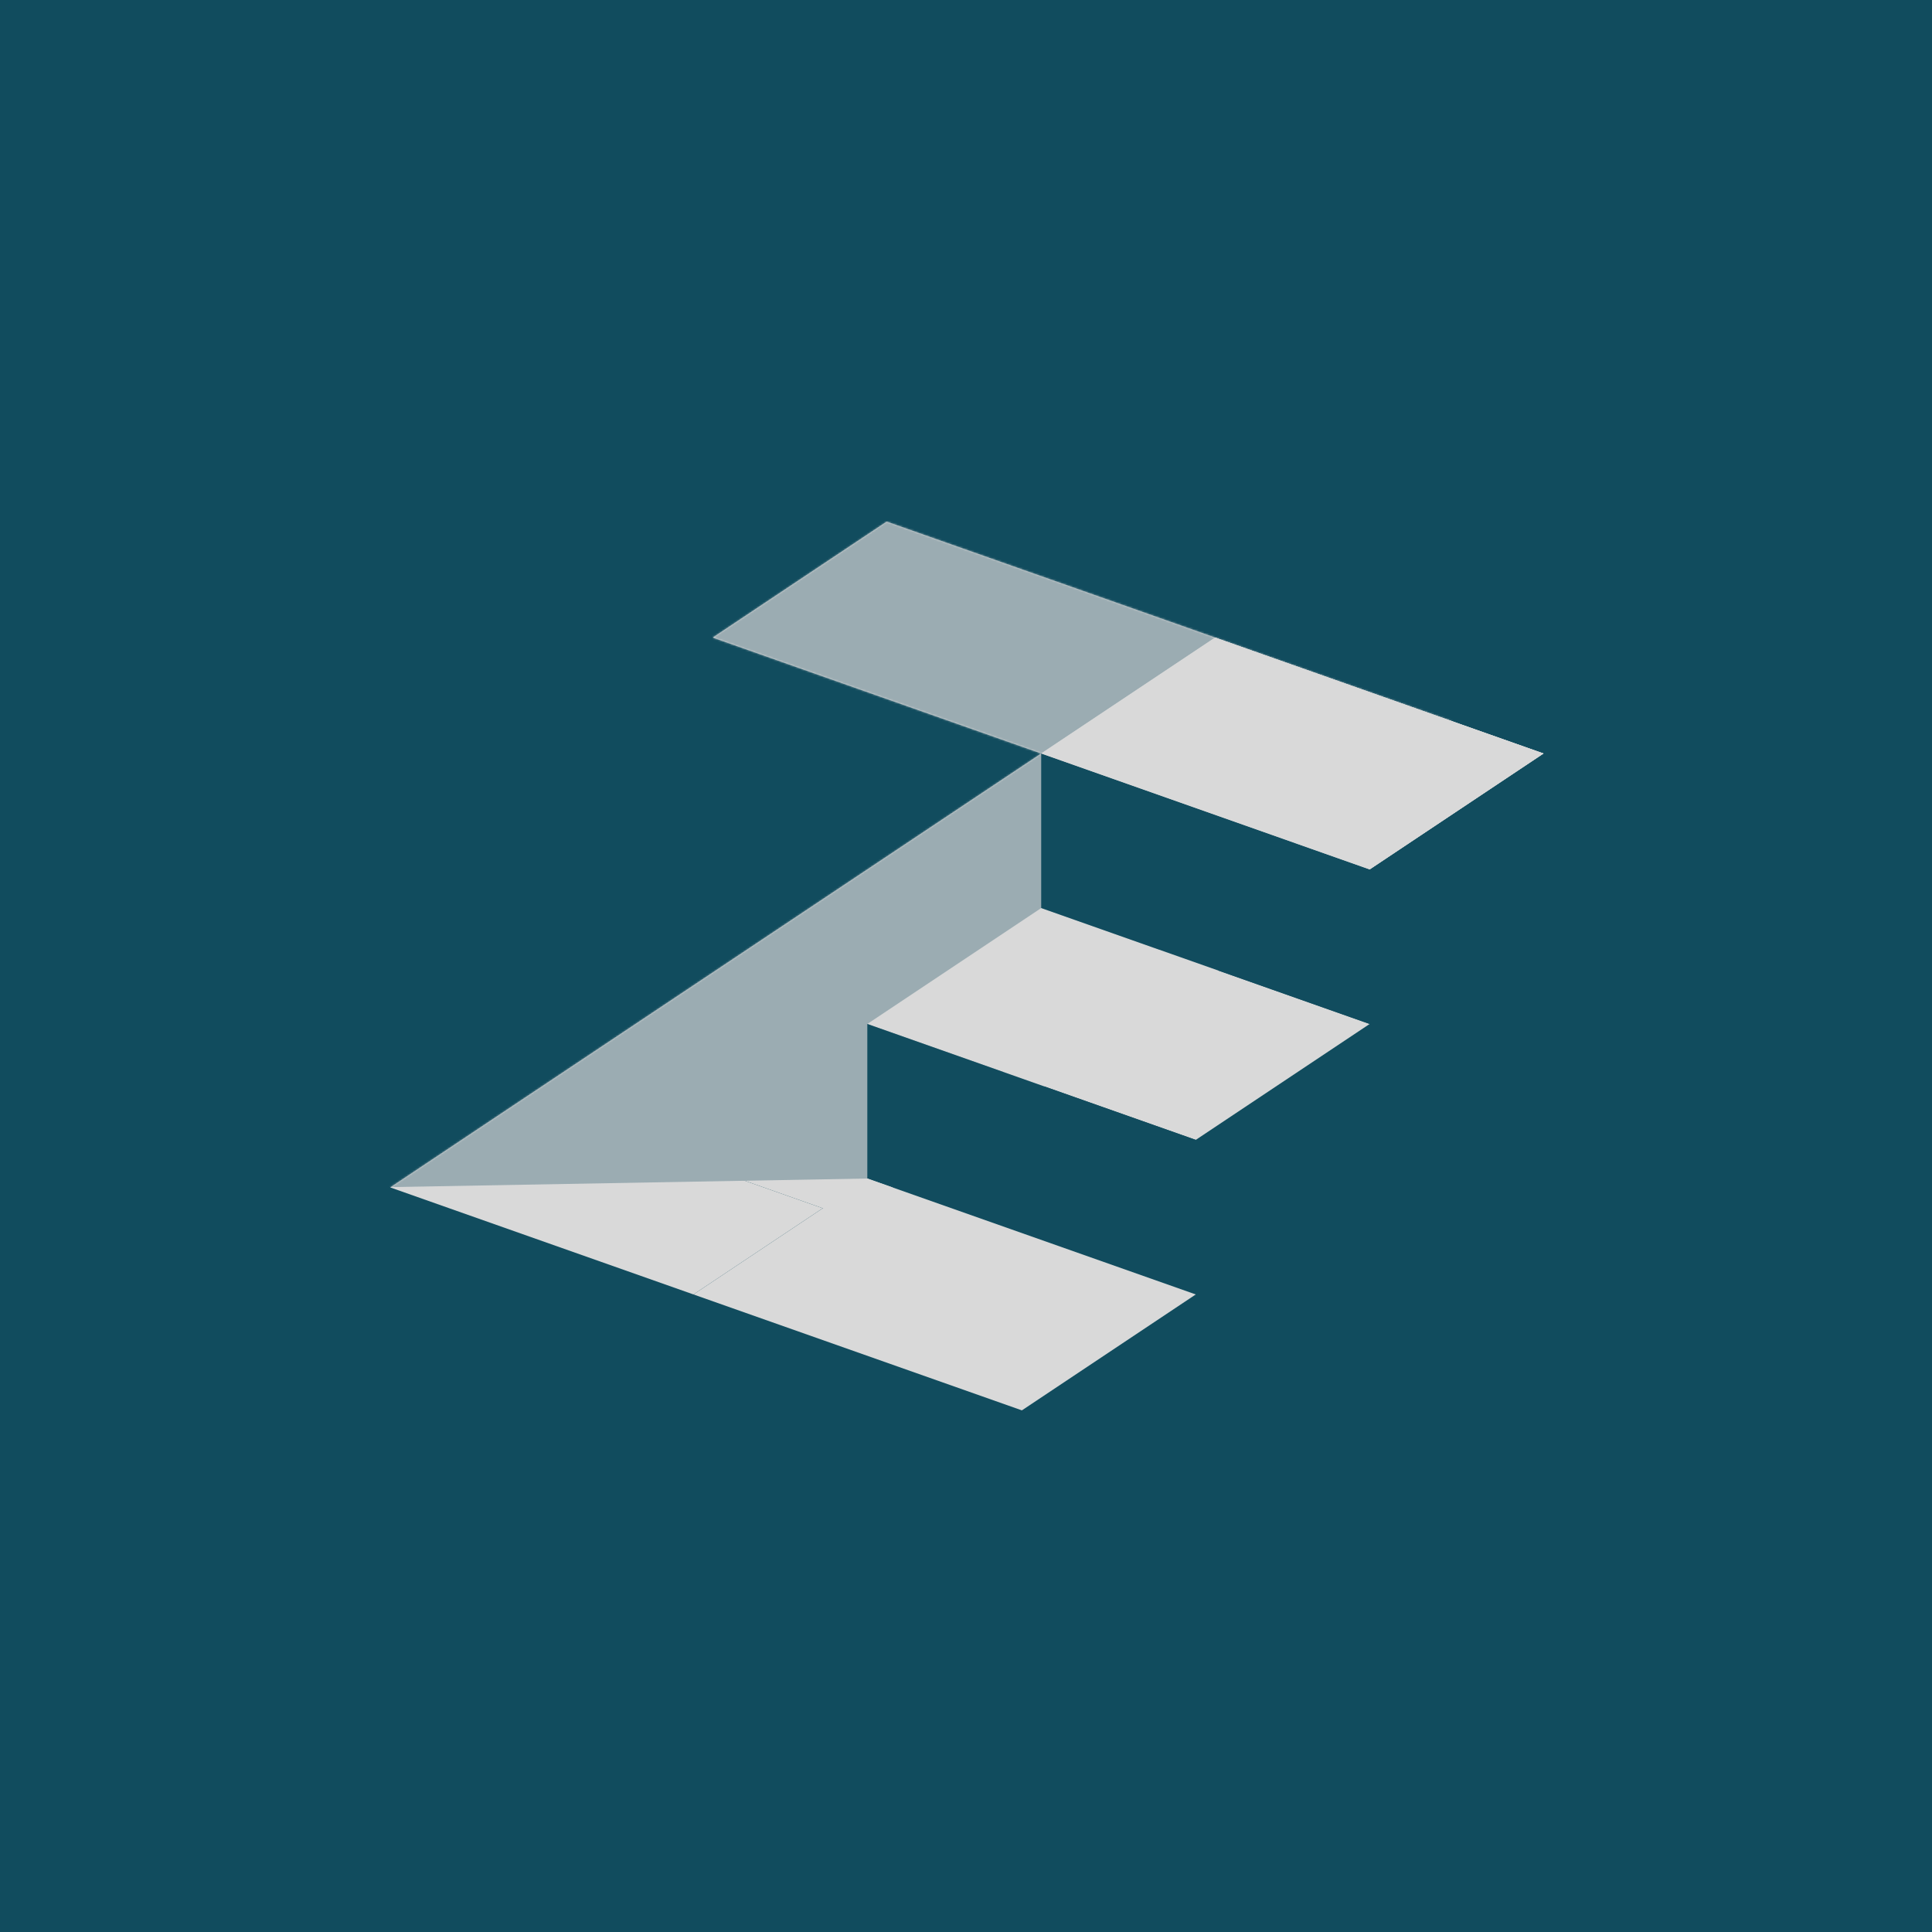
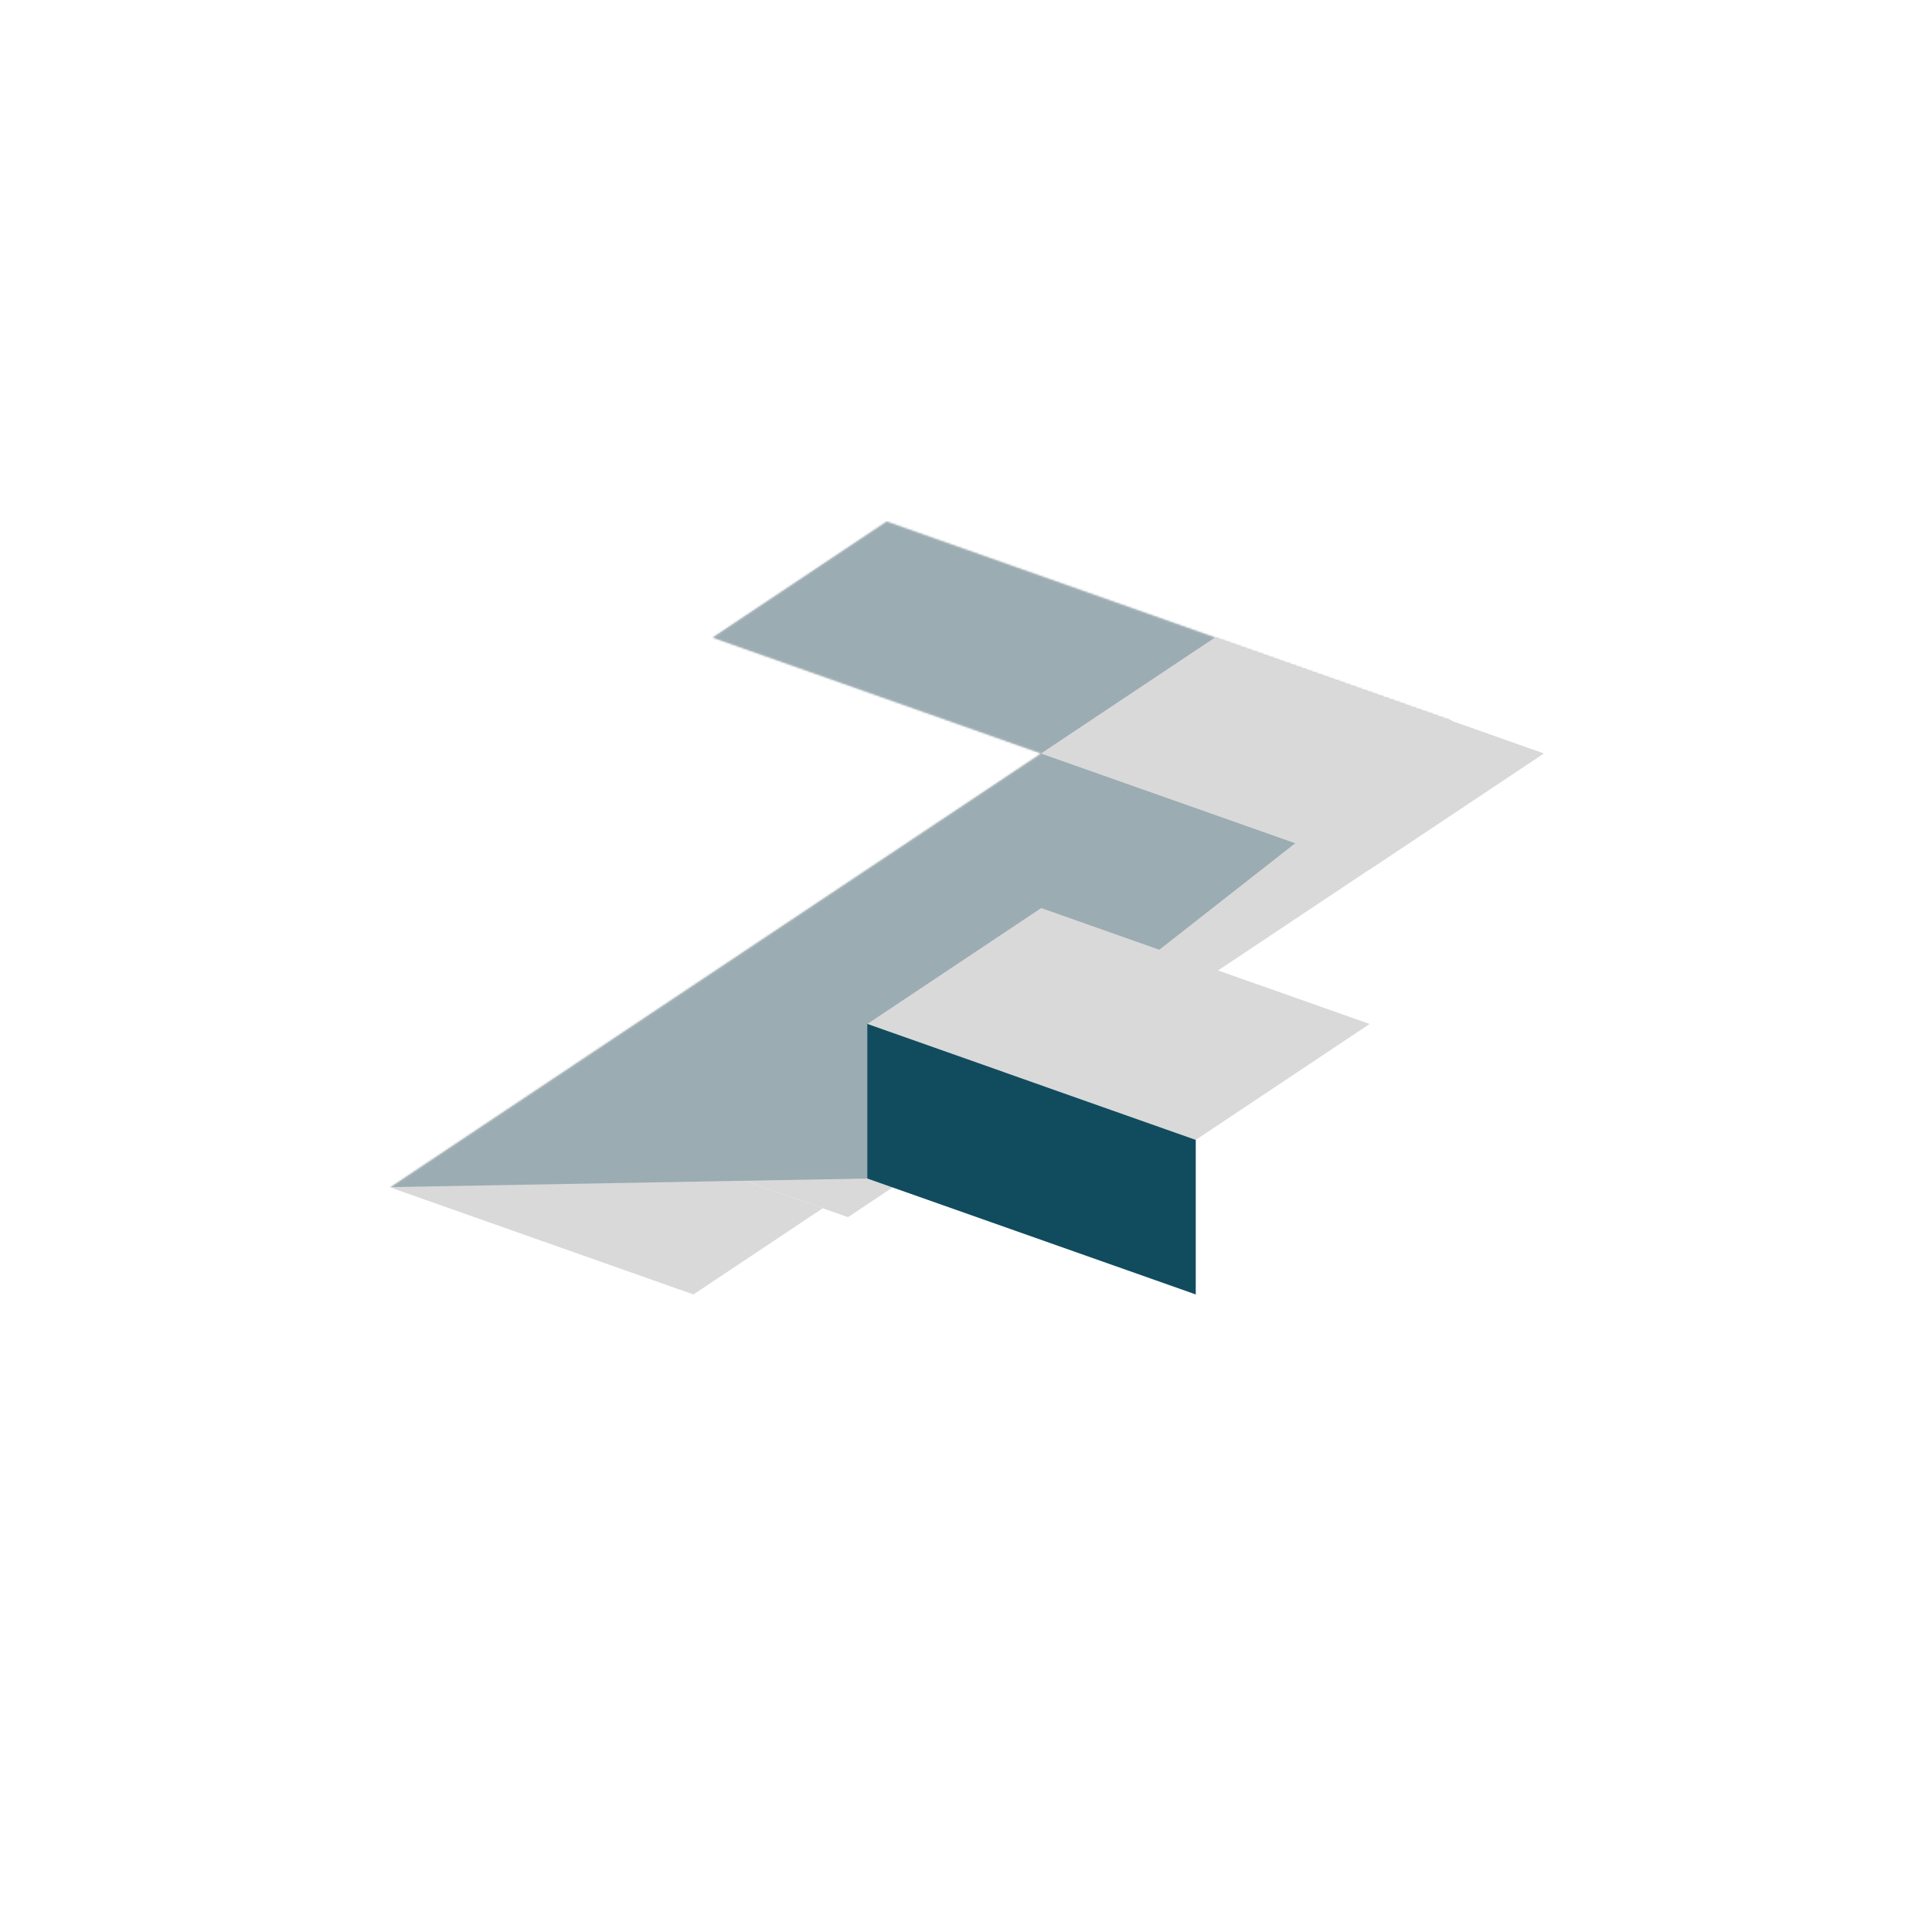
<svg xmlns="http://www.w3.org/2000/svg" width="1000" height="1000" viewBox="0 0 1000 1000" fill="none">
-   <rect width="1000" height="1000" fill="#114C5E" />
  <path d="M628.923 330L798.923 390L528.923 570L438.923 630L268.923 570L628.923 330Z" fill="#D9D9D9" />
  <path d="M458.923 270L628.923 330L538.923 390L368.923 330L458.923 270Z" fill="#D9D9D9" />
  <path d="M425.846 625.384L358.923 670L202 614.615L268.923 570L425.846 625.384Z" fill="#D9D9D9" />
  <mask id="mask0_2161_557" style="mask-type:alpha" maskUnits="userSpaceOnUse" x="202" y="270" width="597" height="460">
    <path d="M798.923 390L708.923 450V530L618.923 590V670L528.923 730L358.923 670L202 614.615L538.923 390L368.923 330L458.923 270L798.923 390Z" fill="#D9D9D9" />
  </mask>
  <g mask="url(#mask0_2161_557)">
    <path d="M-329.077 624L158.423 242L936.423 228L448.923 610L-329.077 624Z" fill="#9BACB2" />
  </g>
  <path d="M538.923 470L708.923 530L618.923 590L448.923 530L538.923 470Z" fill="#D9D9D9" />
  <path d="M628.923 330L798.923 390L708.923 450L538.923 390L628.923 330Z" fill="#D9D9D9" />
-   <path d="M538.923 390L708.923 450V530L538.923 470V390Z" fill="#114C5E" />
  <path d="M448.923 530L618.923 590V670L448.923 610V530Z" fill="#114C5E" />
  <path d="M628.923 330L798.923 390L708.923 450L538.923 390L628.923 330Z" fill="#D9D9D9" />
-   <path d="M448.923 610L618.923 670L528.923 730L358.923 670L448.923 610Z" fill="#D9D9D9" />
</svg>